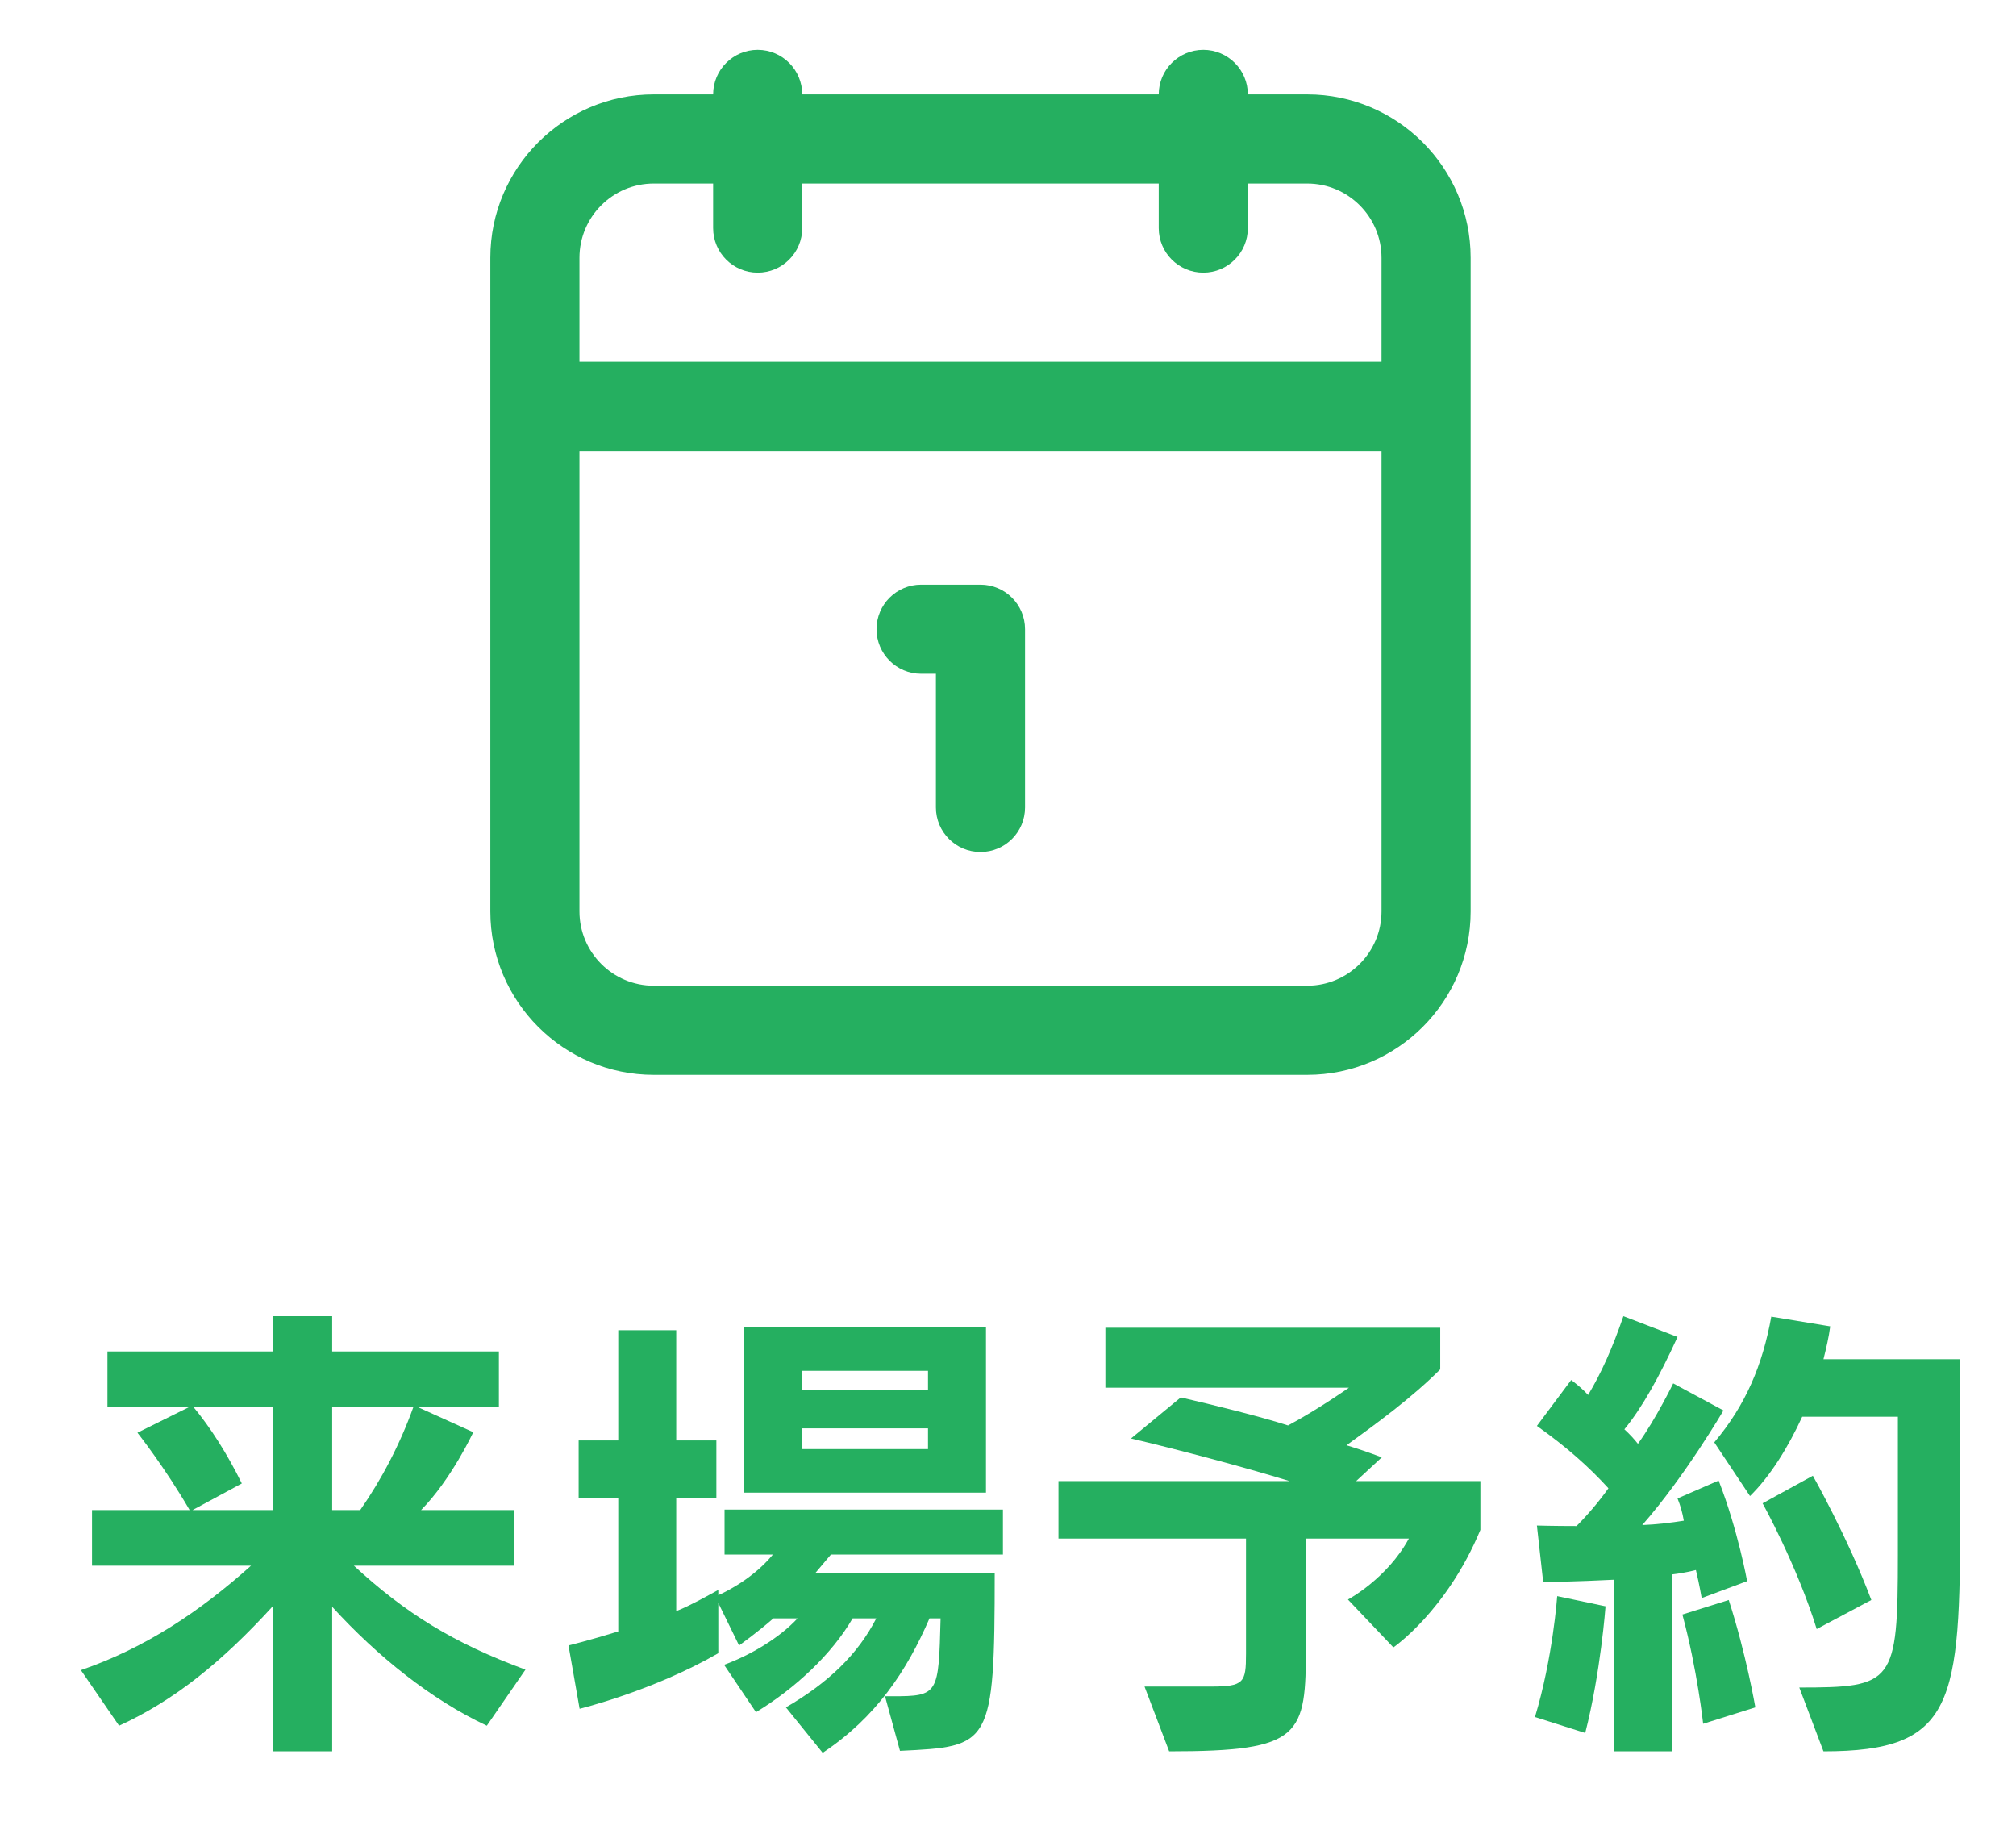
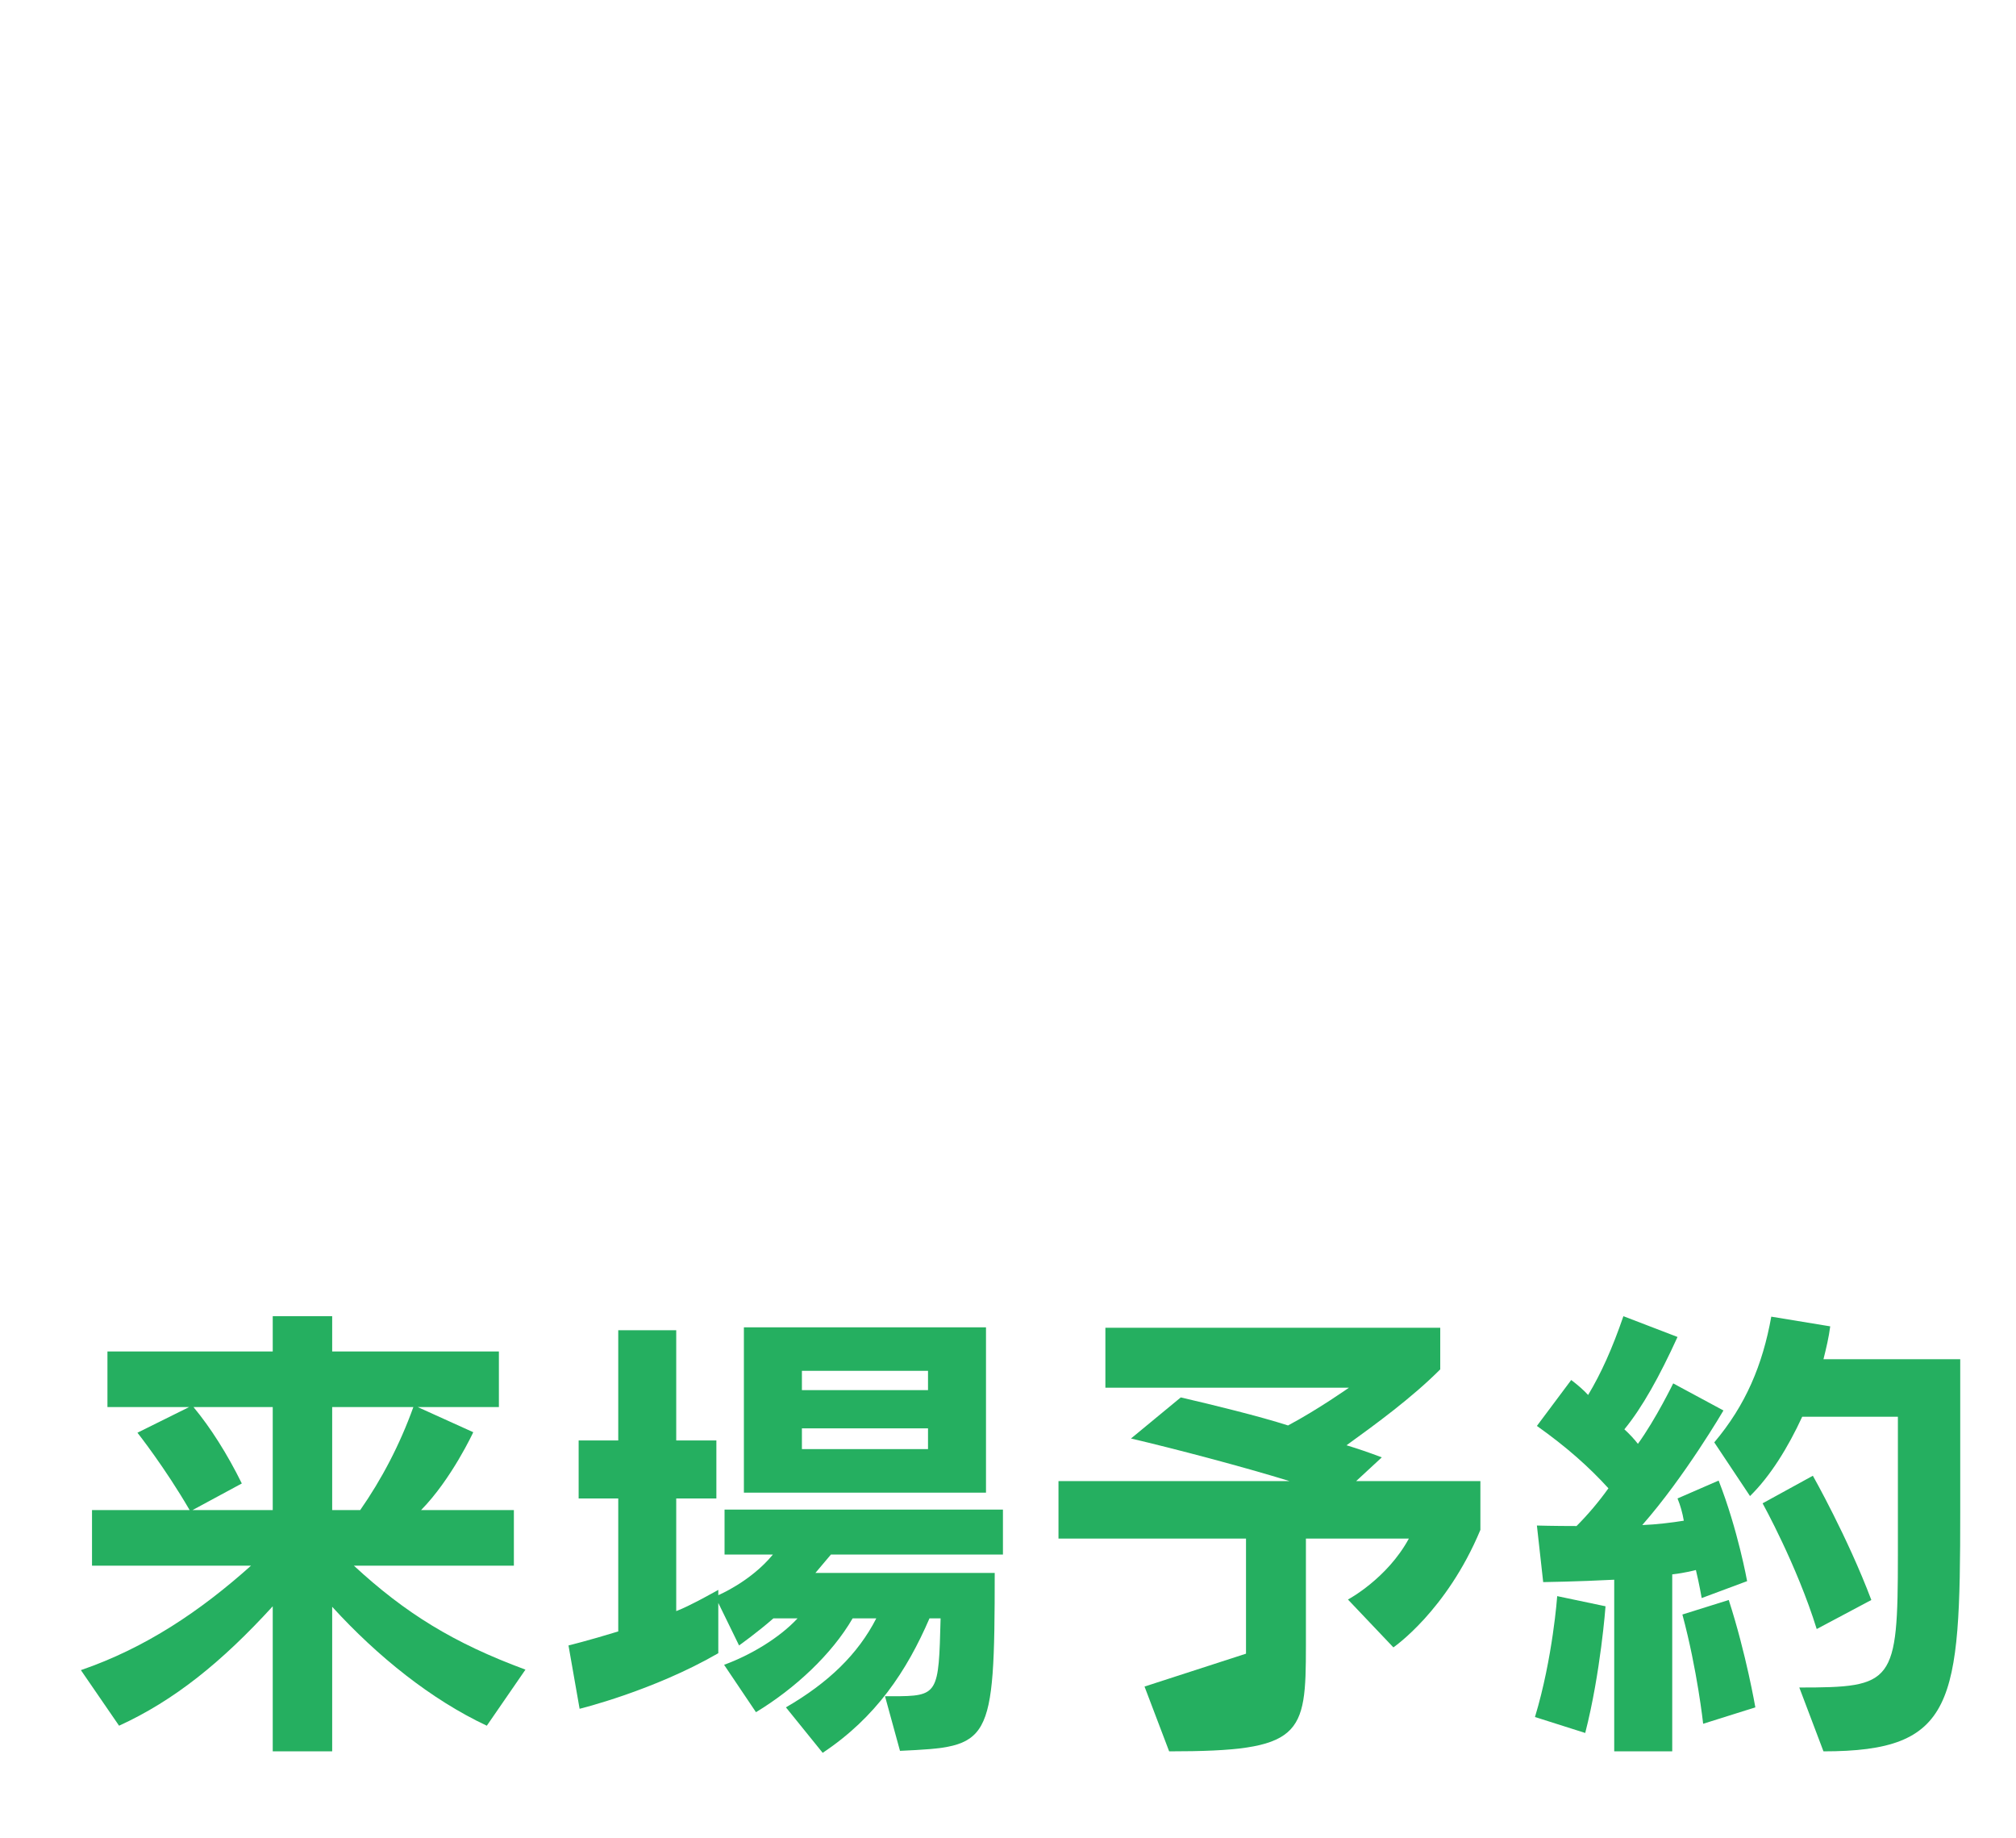
<svg xmlns="http://www.w3.org/2000/svg" width="100%" height="100%" viewBox="0 0 68 62" version="1.1" xml:space="preserve" style="fill-rule:evenodd;clip-rule:evenodd;stroke-linejoin:round;stroke-miterlimit:2;">
  <g transform="matrix(1,0,0,1,-955,-350)">
    <g id="hi_reservation" transform="matrix(1,0,0,1.002,161,1.331)">
      <rect x="794" y="348" width="68" height="61.881" style="fill:none;" />
      <g transform="matrix(1.302,0,0,1.3,828.66,405.701)">
        <path d="M-13.008,-1.177C-14.873,-1.865 -16.125,-2.642 -17.452,-3.868L-13.308,-3.868L-13.308,-5.308L-15.712,-5.308C-14.923,-6.109 -14.36,-7.324 -14.36,-7.324L-15.799,-7.975L-13.696,-7.975L-13.696,-9.414L-18.015,-9.414L-18.015,-10.328L-19.555,-10.328L-19.555,-9.414L-23.837,-9.414L-23.837,-7.975L-21.721,-7.975L-23.06,-7.311C-23.06,-7.311 -22.347,-6.41 -21.708,-5.308L-24.237,-5.308L-24.237,-3.868L-20.118,-3.868C-21.433,-2.692 -22.848,-1.74 -24.525,-1.164L-23.536,0.275C-22.109,-0.376 -20.87,-1.377 -19.555,-2.817L-19.555,0.939L-18.015,0.939L-18.015,-2.804C-16.838,-1.515 -15.449,-0.401 -14.009,0.275L-13.008,-1.177ZM-15.912,-7.975C-16.263,-6.998 -16.738,-6.097 -17.289,-5.308L-18.015,-5.308L-18.015,-7.975L-15.912,-7.975ZM-19.555,-5.308L-21.633,-5.308L-20.356,-5.997C-20.732,-6.76 -21.17,-7.449 -21.608,-7.975L-19.555,-7.975L-19.555,-5.308Z" style="fill:rgb(37,175,96);fill-rule:nonzero;" />
        <path d="M-1.077,-5.759L-1.077,-10.04L-7.349,-10.04L-7.349,-5.759L-1.077,-5.759ZM-0.638,-4.156L-0.638,-5.321L-7.85,-5.321L-7.85,-4.156L-6.598,-4.156C-7.174,-3.455 -8.012,-3.105 -8.012,-3.105L-8.012,-3.242C-8.012,-3.242 -8.738,-2.829 -9.102,-2.692L-9.102,-5.609L-8.062,-5.609L-8.062,-7.111L-9.102,-7.111L-9.102,-9.965L-10.604,-9.965L-10.604,-7.111L-11.63,-7.111L-11.63,-5.609L-10.604,-5.609L-10.604,-2.166C-11.38,-1.928 -11.893,-1.803 -11.893,-1.803L-11.605,-0.163C-11.605,-0.163 -9.702,-0.626 -8.012,-1.602L-8.012,-2.904L-7.474,-1.803C-7.474,-1.803 -6.998,-2.141 -6.585,-2.504L-5.959,-2.504C-6.422,-2.003 -7.174,-1.552 -7.862,-1.302L-7.036,-0.075C-6.022,-0.689 -5.07,-1.577 -4.532,-2.504L-3.919,-2.504C-4.394,-1.577 -5.158,-0.839 -6.26,-0.2L-5.308,0.977C-3.931,0.063 -3.13,-1.139 -2.541,-2.504L-2.253,-2.504C-2.304,-0.538 -2.304,-0.488 -3.505,-0.488L-3.693,-0.488L-3.305,0.926C-0.964,0.814 -0.851,0.814 -0.851,-3.681L-5.496,-3.681L-5.095,-4.156L-0.638,-4.156ZM-2.579,-8.413L-5.846,-8.413L-5.846,-8.914L-2.579,-8.914L-2.579,-8.413ZM-2.579,-6.886L-5.846,-6.886L-5.846,-7.424L-2.579,-7.424L-2.579,-6.886Z" style="fill:rgb(37,175,96);fill-rule:nonzero;" />
-         <path d="M11.731,-4.795L11.731,-6.059L8.513,-6.059L9.177,-6.673C8.814,-6.81 8.551,-6.898 8.263,-6.986C9.026,-7.537 9.953,-8.213 10.691,-8.951L10.691,-10.028L2.016,-10.028L2.016,-8.476L8.325,-8.476C8.325,-8.476 7.524,-7.912 6.748,-7.499C6.009,-7.737 4.782,-8.037 3.969,-8.225L2.679,-7.161C3.806,-6.898 5.609,-6.422 6.785,-6.059L0.801,-6.059L0.801,-4.57L5.659,-4.57L5.659,-1.59C5.659,-0.839 5.609,-0.739 4.745,-0.739L3.03,-0.739L3.668,0.939C7.123,0.939 7.211,0.538 7.211,-1.803L7.211,-4.57L9.878,-4.57C9.314,-3.53 8.3,-2.992 8.3,-2.992L9.477,-1.753C9.477,-1.753 10.854,-2.692 11.731,-4.795Z" style="fill:rgb(37,175,96);fill-rule:nonzero;" />
+         <path d="M11.731,-4.795L11.731,-6.059L8.513,-6.059L9.177,-6.673C8.814,-6.81 8.551,-6.898 8.263,-6.986C9.026,-7.537 9.953,-8.213 10.691,-8.951L10.691,-10.028L2.016,-10.028L2.016,-8.476L8.325,-8.476C8.325,-8.476 7.524,-7.912 6.748,-7.499C6.009,-7.737 4.782,-8.037 3.969,-8.225L2.679,-7.161C3.806,-6.898 5.609,-6.422 6.785,-6.059L0.801,-6.059L0.801,-4.57L5.659,-4.57L5.659,-1.59L3.03,-0.739L3.668,0.939C7.123,0.939 7.211,0.538 7.211,-1.803L7.211,-4.57L9.878,-4.57C9.314,-3.53 8.3,-2.992 8.3,-2.992L9.477,-1.753C9.477,-1.753 10.854,-2.692 11.731,-4.795Z" style="fill:rgb(37,175,96);fill-rule:nonzero;" />
        <path d="M18.641,-3.468C18.641,-3.468 18.403,-4.795 17.903,-6.072L16.838,-5.609C16.914,-5.421 16.964,-5.246 17.001,-5.033C16.688,-4.983 16.288,-4.933 15.924,-4.92C17.026,-6.172 18.028,-7.887 18.028,-7.887L16.726,-8.588C16.726,-8.588 16.275,-7.662 15.812,-7.023C15.724,-7.136 15.599,-7.274 15.461,-7.399C15.924,-7.962 16.375,-8.776 16.838,-9.79L15.436,-10.328C15.148,-9.49 14.86,-8.851 14.522,-8.288C14.397,-8.425 14.247,-8.551 14.084,-8.676L13.195,-7.487C13.971,-6.936 14.547,-6.422 15.048,-5.872C14.798,-5.521 14.51,-5.183 14.222,-4.895C13.621,-4.895 13.195,-4.908 13.195,-4.908L13.358,-3.443C13.358,-3.443 14.234,-3.455 15.198,-3.505L15.198,0.939L16.701,0.939L16.701,-3.643C17.039,-3.681 17.314,-3.756 17.314,-3.756C17.402,-3.393 17.464,-3.03 17.464,-3.03L18.641,-3.468ZM24.162,-5.271L24.162,-9.214L20.619,-9.214C20.694,-9.515 20.757,-9.778 20.794,-10.065L19.267,-10.316C19.042,-9.064 18.604,-8.025 17.79,-7.061L18.716,-5.671C19.242,-6.185 19.705,-6.936 20.068,-7.724L22.547,-7.724L22.547,-4.144C22.547,-0.814 22.435,-0.714 19.993,-0.714L20.619,0.939C24.024,0.939 24.162,-0.288 24.162,-5.271ZM21.859,-2.98C21.245,-4.607 20.344,-6.197 20.344,-6.197L19.042,-5.483C19.042,-5.483 19.931,-3.881 20.444,-2.228L21.859,-2.98ZM18.854,-0.2C18.854,-0.2 18.616,-1.59 18.165,-2.98L16.964,-2.604C17.352,-1.164 17.502,0.225 17.502,0.225L18.854,-0.2ZM14.973,-2.817L13.721,-3.08C13.721,-3.08 13.608,-1.477 13.145,0.05L14.447,0.463C14.848,-1.102 14.973,-2.817 14.973,-2.817Z" style="fill:rgb(37,175,96);fill-rule:nonzero;" />
      </g>
      <g id="icons-icon_reserve" transform="matrix(1.503,0,0,1.5,810.539,349.651)">
        <g>
-           <path id="Page-1" d="M12,13L12,17C12,17.552 11.553,18 11,18C10.448,18 10,17.552 10,17L10,14L9.667,14C9.115,14 8.667,13.552 8.667,13C8.667,12.448 9.115,12 9.667,12L11,12C11.552,12 12,12.448 12,13M18.333,21L3.667,21C2.748,21 2,20.252 2,19.333L2,9L20,9L20,19.333C20,20.252 19.252,21 18.333,21M3.667,3L5,3L5,4C5,4.552 5.448,5 6,5C6.552,5 7,4.552 7,4L7,3L15,3L15,4C15,4.552 15.448,5 16,5C16.552,5 17,4.552 17,4L17,3L18.333,3C19.252,3 20,3.748 20,4.666L20,7L2,7L2,4.666C2,3.748 2.748,3 3.667,3M18.333,1L17,1C17,0.448 16.552,0 16,0C15.448,0 15,0.448 15,1L7,1C7,0.448 6.552,0 6,0C5.448,0 5,0.448 5,1L3.667,1C1.645,1 0,2.645 0,4.666L0,19.333C0,21.355 1.645,23 3.667,23L18.333,23C20.355,23 22,21.355 22,19.333L22,4.666C22,2.645 20.355,1 18.333,1" style="fill:rgb(37,175,96);" />
-         </g>
+           </g>
      </g>
    </g>
  </g>
</svg>